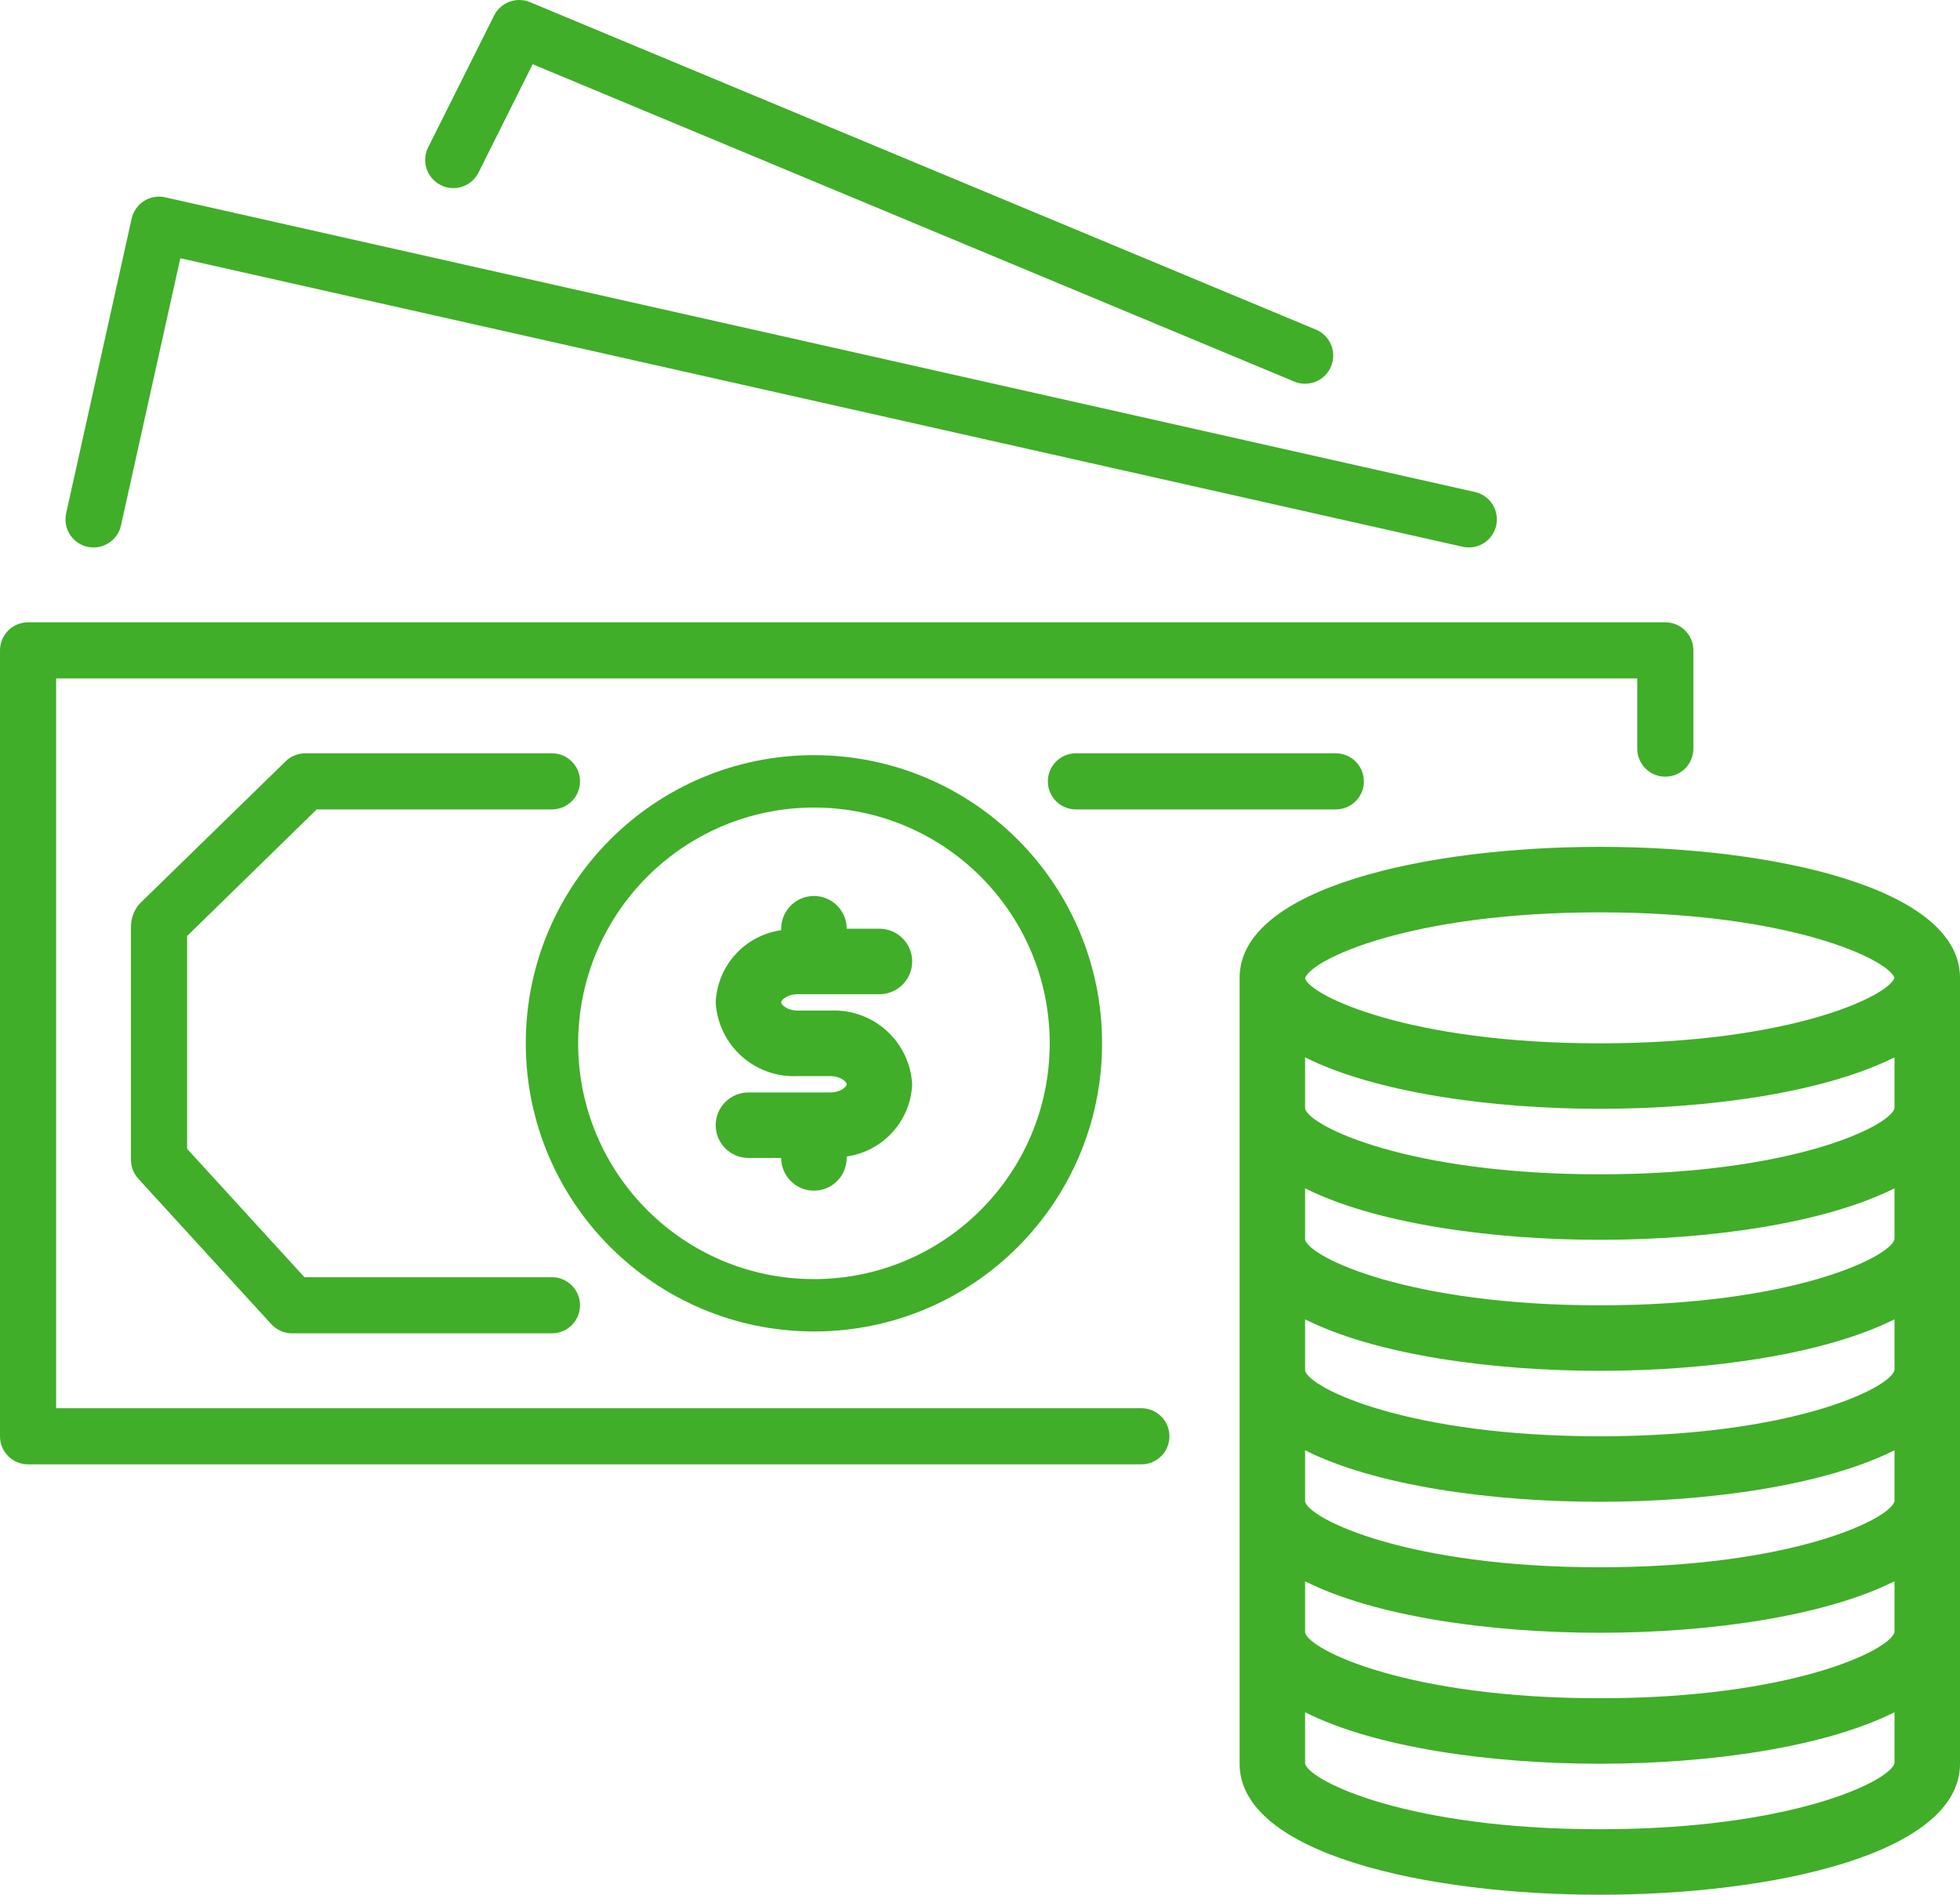
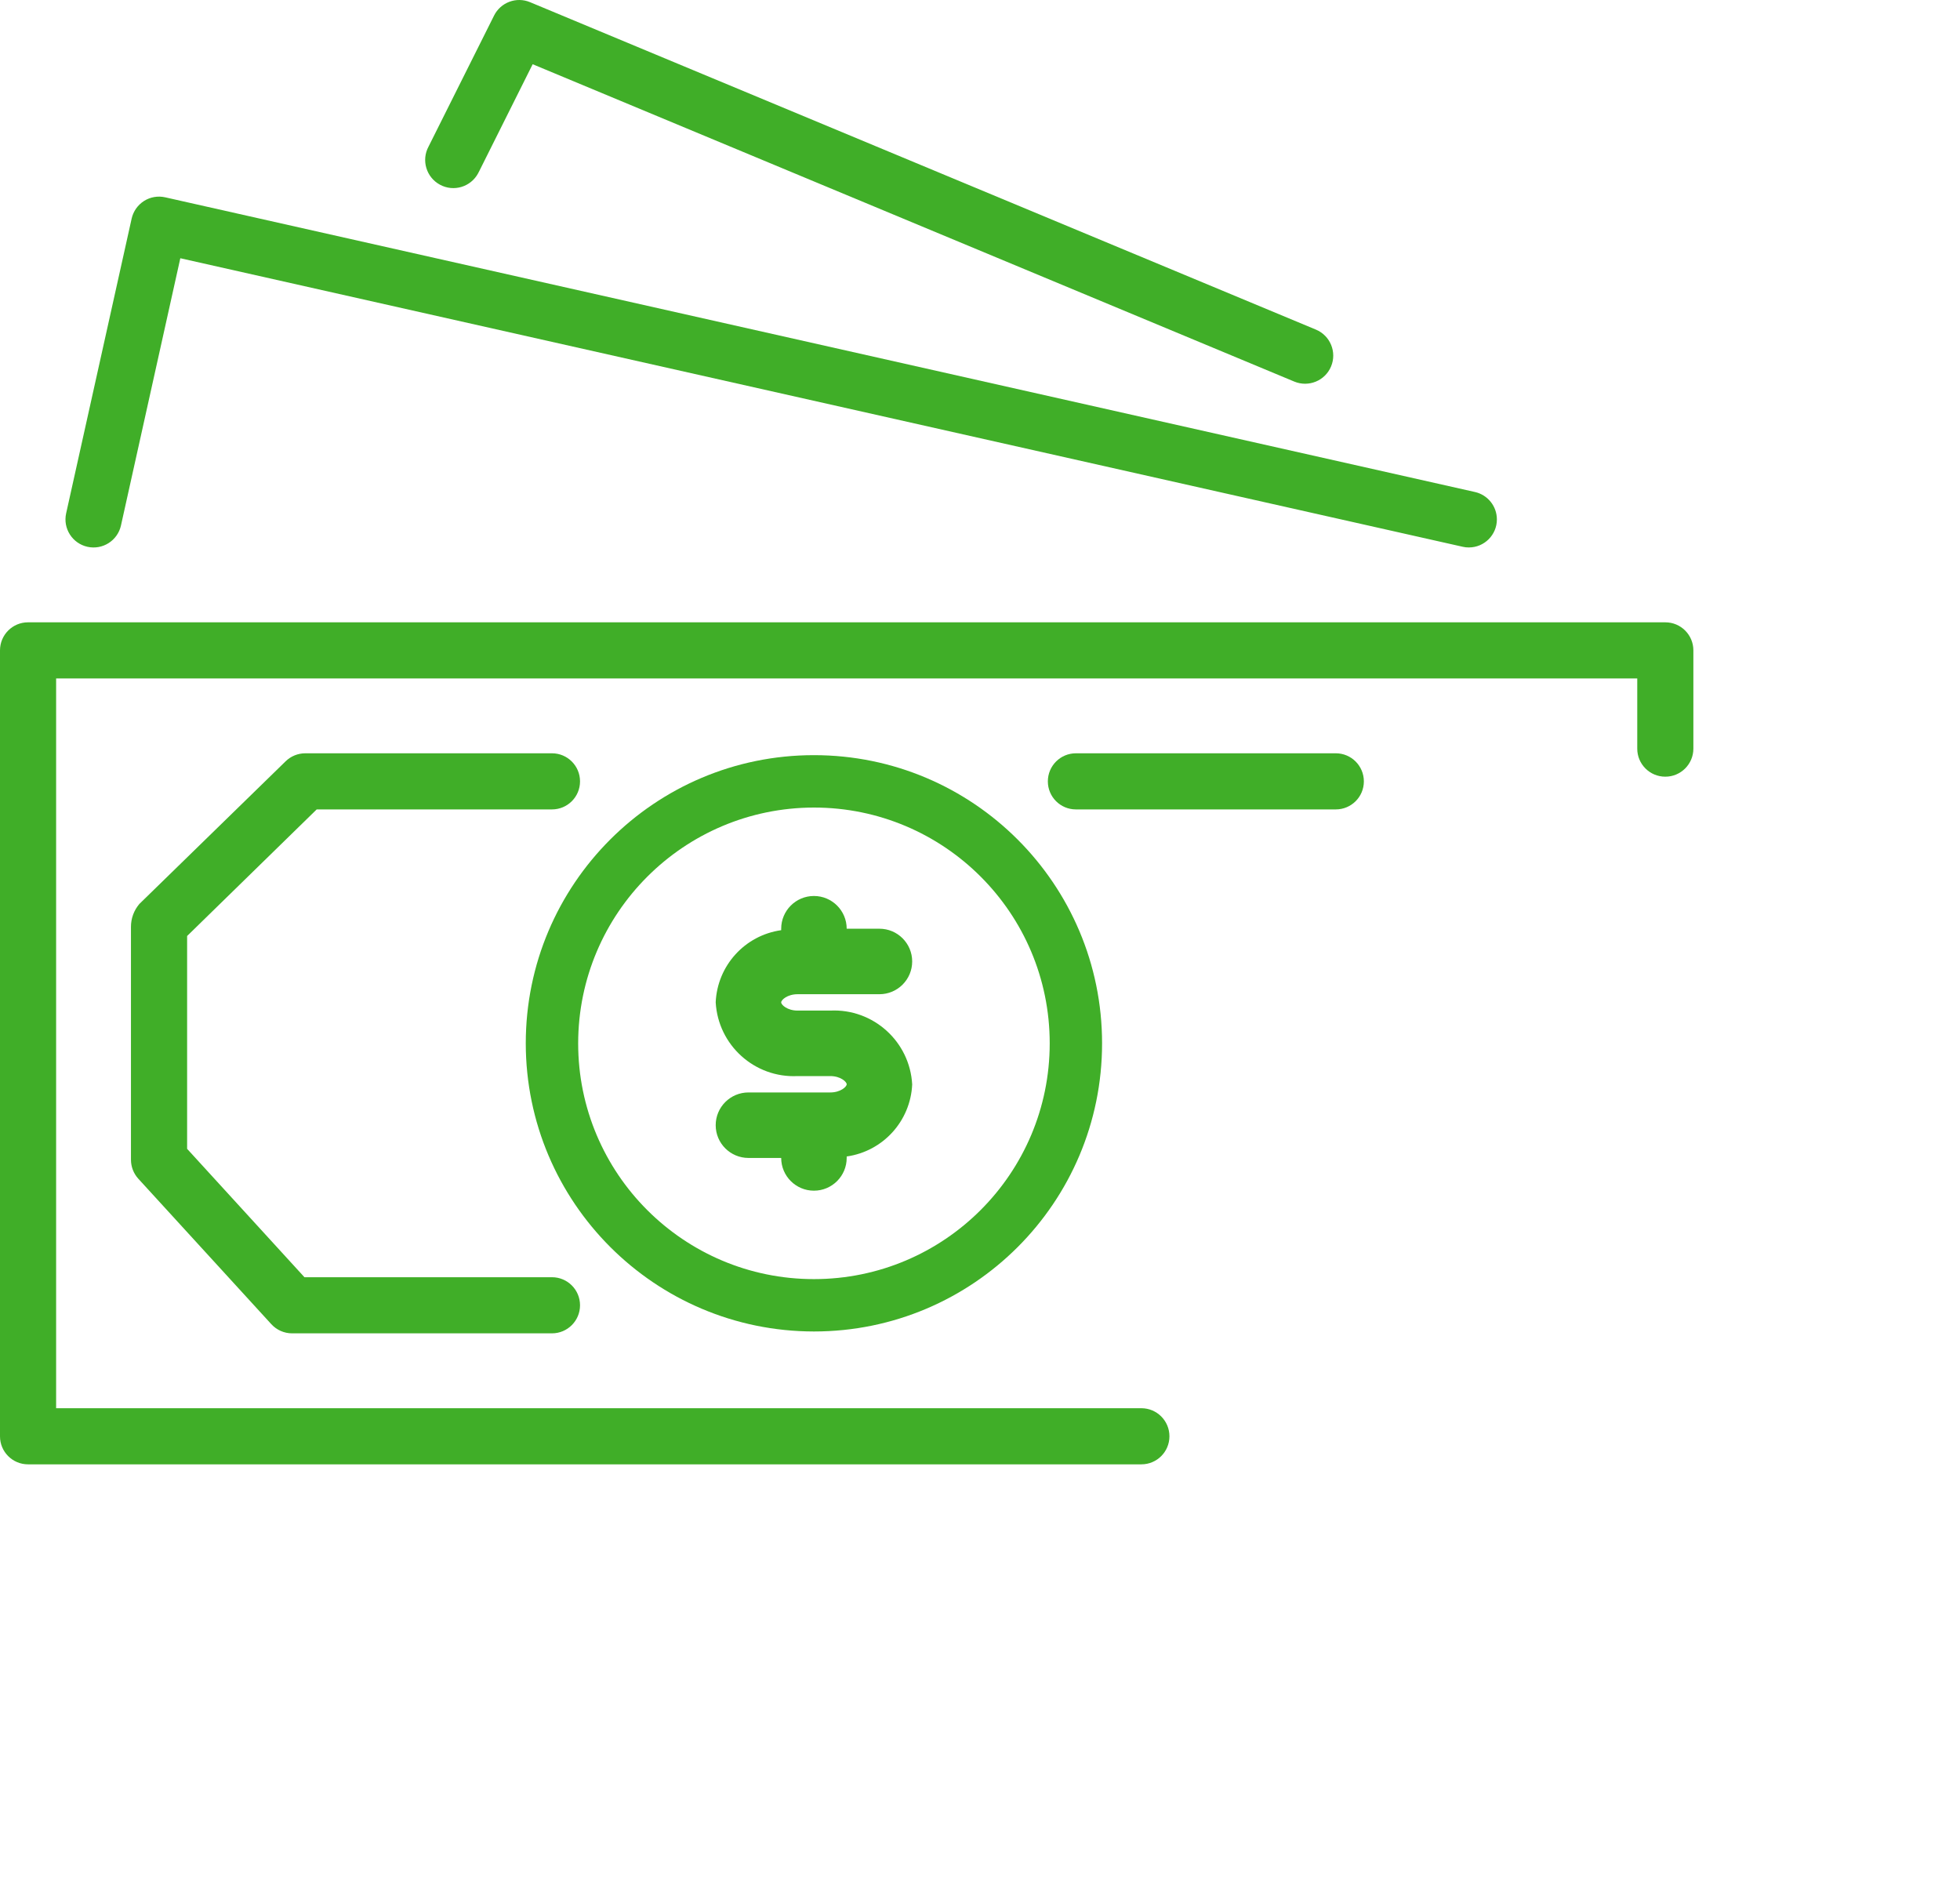
<svg xmlns="http://www.w3.org/2000/svg" width="60" height="58" viewBox="0 0 60 58" fill="none">
  <path d="M50.98 19.05C50.98 19.05 50.979 19.05 50.978 19.05H0.859C0.385 19.049 0.001 19.433 4.90488e-07 19.907C4.90488e-07 19.907 4.90488e-07 19.908 4.90488e-07 19.909V43.966C-0.001 44.44 0.383 44.825 0.857 44.825C0.858 44.825 0.858 44.825 0.859 44.825H34.94C35.415 44.825 35.799 44.441 35.799 43.966C35.799 43.492 35.415 43.107 34.94 43.107H1.718V20.768H50.12V22.916C50.119 23.39 50.503 23.775 50.977 23.775C50.977 23.775 50.978 23.775 50.978 23.775C51.452 23.776 51.837 23.392 51.838 22.918C51.838 22.917 51.838 22.917 51.838 22.916V19.909C51.838 19.435 51.454 19.05 50.98 19.05Z" fill="#40AE28" />
  <path d="M45.153 15.061L5.057 6.04C4.835 5.99 4.601 6.03 4.409 6.152C4.216 6.275 4.08 6.469 4.03 6.691L2.025 15.713C1.922 16.176 2.214 16.635 2.677 16.738C3.141 16.841 3.6 16.549 3.703 16.086L5.52 7.905L44.776 16.737C44.838 16.752 44.901 16.759 44.965 16.758C45.44 16.758 45.824 16.372 45.823 15.898C45.822 15.497 45.544 15.15 45.153 15.061Z" fill="#40AE28" />
  <path d="M40.284 10.09L16.227 0.067C15.809 -0.108 15.327 0.071 15.124 0.477L13.119 4.486C12.893 4.905 13.049 5.428 13.468 5.654C13.886 5.881 14.409 5.725 14.636 5.306C14.645 5.29 14.653 5.273 14.661 5.256V5.258L16.306 1.966L39.62 11.68C40.059 11.863 40.564 11.656 40.747 11.217C40.93 10.778 40.723 10.274 40.284 10.09Z" fill="#40AE28" />
  <path d="M40.892 23.059H32.936C32.461 23.059 32.077 23.444 32.077 23.919C32.077 24.393 32.461 24.777 32.936 24.777H40.892C41.366 24.777 41.751 24.393 41.751 23.919C41.751 23.444 41.366 23.059 40.892 23.059Z" fill="#40AE28" />
  <path d="M24.916 23.116C20.045 23.116 16.095 27.066 16.095 31.938C16.1 36.807 20.047 40.754 24.916 40.758C29.788 40.758 33.737 36.809 33.737 31.938C33.737 27.066 29.788 23.116 24.916 23.116ZM24.916 39.155C20.93 39.155 17.699 35.923 17.699 31.938C17.703 27.953 20.932 24.725 24.916 24.72C28.902 24.72 32.134 27.951 32.134 31.938C32.134 35.923 28.902 39.155 24.916 39.155Z" fill="#40AE28" />
-   <path d="M48.974 25.923C43.661 25.923 37.947 27.178 37.947 29.933V53.99C37.947 56.745 43.661 58 48.974 58C54.286 58 60 56.745 60 53.99V29.933C60 27.178 54.286 25.923 48.974 25.923ZM57.995 53.975C57.844 54.531 54.838 55.995 48.974 55.995C43.11 55.995 40.103 54.531 39.952 53.99V52.414C42.085 53.489 45.609 53.99 48.974 53.99C52.339 53.99 55.863 53.484 57.995 52.413V53.975ZM57.995 49.965C57.844 50.522 54.838 51.985 48.974 51.985C43.11 51.985 40.103 50.522 39.952 49.981V48.405C42.085 49.479 45.609 49.981 48.974 49.981C52.339 49.981 55.863 49.474 57.995 48.404V49.965ZM57.995 45.956C57.844 46.512 54.838 47.976 48.974 47.976C43.11 47.976 40.103 46.512 39.952 45.971V44.395C42.085 45.47 45.609 45.971 48.974 45.971C52.339 45.971 55.863 45.465 57.995 44.394V45.956ZM57.995 41.946C57.844 42.503 54.838 43.966 48.974 43.966C43.11 43.966 40.103 42.503 39.952 41.962V40.386C42.085 41.46 45.609 41.962 48.974 41.962C52.339 41.962 55.863 41.455 57.995 40.385V41.946ZM57.995 37.937C57.844 38.493 54.838 39.957 48.974 39.957C43.11 39.957 40.103 38.493 39.952 37.952V36.376C42.085 37.446 45.609 37.952 48.974 37.952C52.339 37.952 55.863 37.446 57.995 36.375V37.937ZM57.995 33.927C57.844 34.484 54.838 35.947 48.974 35.947C43.11 35.947 40.103 34.484 39.952 33.942V32.367C42.085 33.436 45.609 33.942 48.974 33.942C52.339 33.942 55.863 33.436 57.995 32.366V33.927ZM48.974 31.938C43.119 31.938 40.114 30.478 39.952 29.951V29.945C40.114 29.387 43.119 27.928 48.974 27.928C54.788 27.928 57.795 29.365 57.995 29.933C57.795 30.5 54.788 31.938 48.974 31.938Z" fill="#40AE28" />
  <path d="M16.897 39.097H9.32L5.728 35.167V28.652L9.695 24.777H16.897C17.372 24.777 17.756 24.393 17.756 23.919C17.756 23.444 17.372 23.059 16.897 23.059H9.346C9.122 23.059 8.906 23.146 8.745 23.303L4.267 27.67C4.1 27.866 4.008 28.115 4.009 28.372V35.501C4.009 35.715 4.089 35.922 4.233 36.081L8.306 40.535C8.469 40.713 8.699 40.815 8.94 40.815H16.897C17.372 40.815 17.756 40.43 17.756 39.956C17.756 39.481 17.372 39.097 16.897 39.097Z" fill="#40AE28" />
  <path d="M25.418 30.935H24.415C24.104 30.935 23.914 30.761 23.914 30.684C23.914 30.608 24.104 30.434 24.415 30.434H26.921C27.475 30.434 27.924 29.985 27.924 29.431C27.924 28.878 27.475 28.429 26.921 28.429H25.919C25.919 27.876 25.47 27.427 24.916 27.427C24.363 27.427 23.914 27.876 23.914 28.429V28.474C22.802 28.631 21.96 29.558 21.909 30.68C21.981 31.994 23.101 33.004 24.415 32.94H25.418C25.729 32.94 25.919 33.114 25.919 33.191C25.919 33.267 25.729 33.441 25.418 33.441H22.912C22.358 33.441 21.909 33.89 21.909 34.444C21.909 34.997 22.358 35.446 22.912 35.446H23.914C23.914 35.999 24.363 36.448 24.916 36.448C25.47 36.448 25.919 35.999 25.919 35.446V35.401C27.031 35.244 27.873 34.317 27.924 33.196C27.852 31.881 26.732 30.872 25.418 30.935Z" fill="#40AE28" />
</svg>